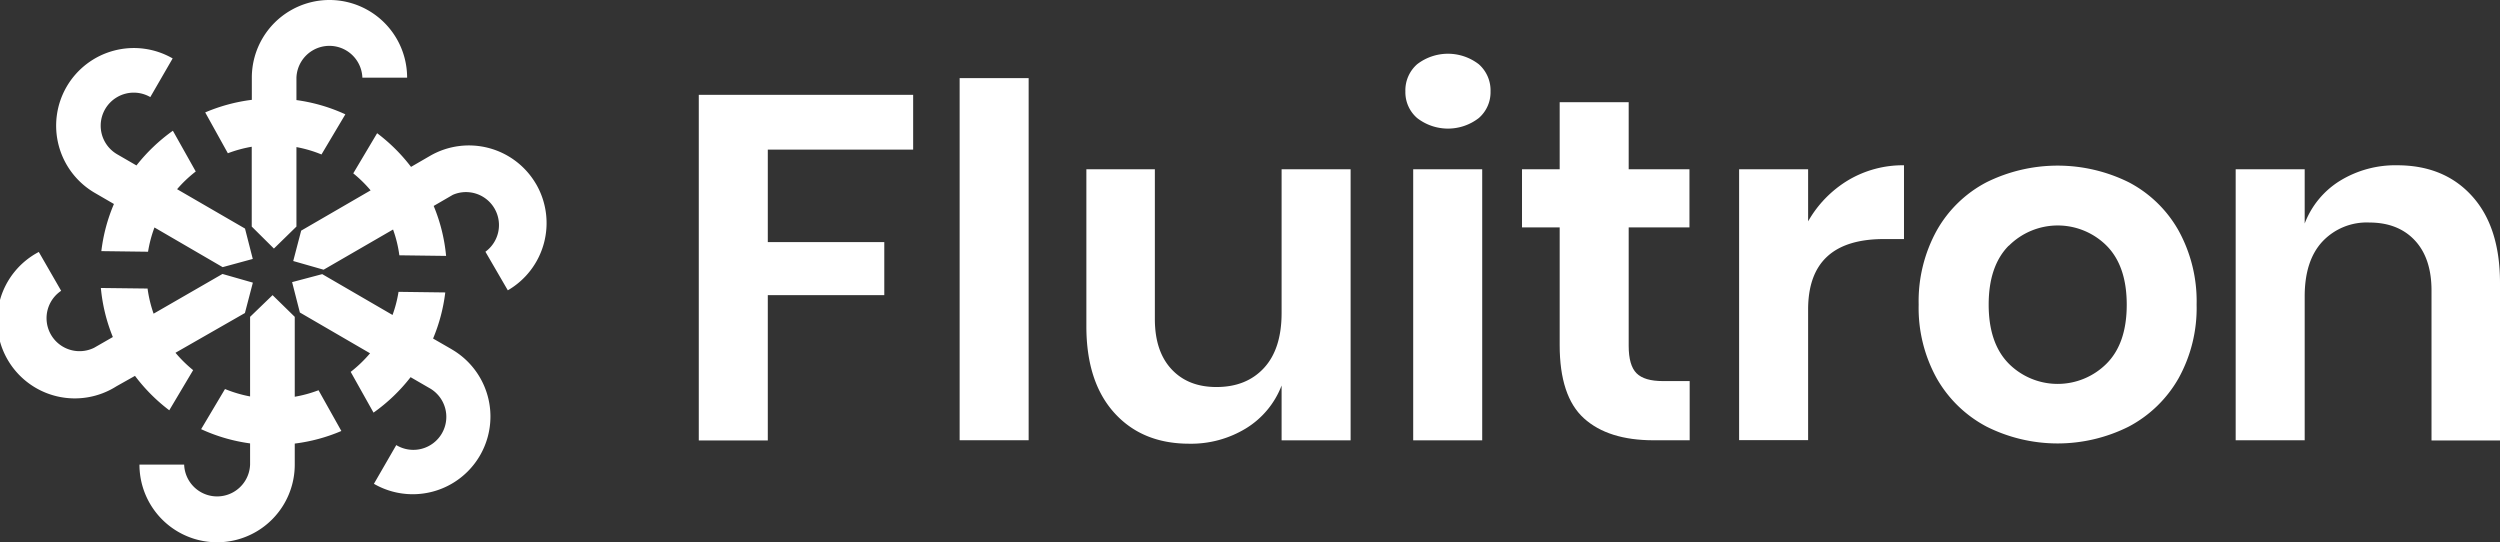
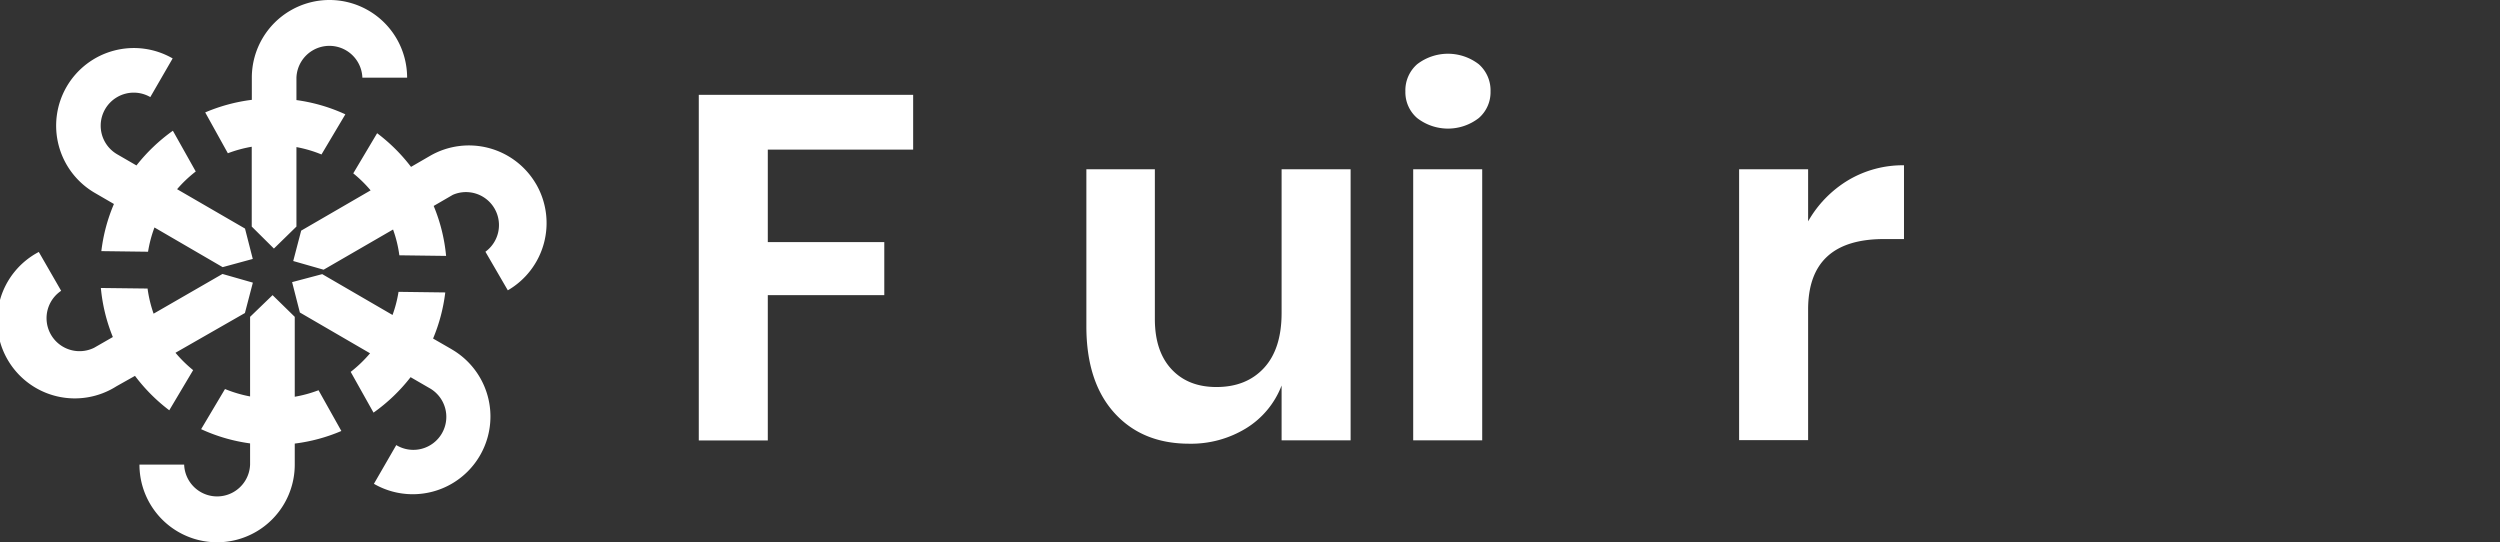
<svg xmlns="http://www.w3.org/2000/svg" viewBox="0 0 576 124.94">
  <rect x="0" y="0" width="576" height="124.94" fill="#333333" stroke="none" />
  <defs>
    <style>.cls-1{fill:#fff;}</style>
  </defs>
  <g id="Layer_2" data-name="Layer 2">
    <g id="Layer_1-2" data-name="Layer 1">
      <path class="cls-1" d="M210.39,21.85V34.47H176.9V55.78h26.84V68H176.9v33.48H161V21.85Z" />
-       <path class="cls-1" d="M237,18v83.43H221.1V18Z" />
      <path class="cls-1" d="M311.18,39v62.46h-15.9V88.82a19.91,19.91,0,0,1-8.18,9.86A24.25,24.25,0,0,1,274,102.23q-10.83,0-17.25-7.1T250.3,75.29V39h15.78v34.5q0,7.44,3.83,11.56t10.37,4.11q6.89,0,10.94-4.39t4.06-12.63V39Z" />
      <path class="cls-1" d="M326.51,14.8a11.63,11.63,0,0,1,14.2,0,8,8,0,0,1,2.71,6.26,7.86,7.86,0,0,1-2.71,6.14,11.59,11.59,0,0,1-14.2,0,7.86,7.86,0,0,1-2.71-6.14A8,8,0,0,1,326.51,14.8ZM341.5,39v62.46H325.6V39Z" />
-       <path class="cls-1" d="M389.3,87.8v13.64H381q-10.48,0-16.07-5.07t-5.58-16.91V52.4h-8.68V39h8.68V23.54h15.9V39h14V52.4h-14V79.68q0,4.51,1.81,6.32t6.08,1.8Z" />
      <path class="cls-1" d="M425.83,41.52a24.58,24.58,0,0,1,12.85-3.44v17h-4.62q-17.47,0-17.47,16.23v30.1h-15.9V39h15.9v12A26.09,26.09,0,0,1,425.83,41.52Z" />
-       <path class="cls-1" d="M490.48,42a28.06,28.06,0,0,1,11.45,11.1,33.75,33.75,0,0,1,4.17,17.08,33.45,33.45,0,0,1-4.17,17,28.5,28.5,0,0,1-11.45,11.1,36.52,36.52,0,0,1-32.8,0,28.5,28.5,0,0,1-11.45-11.1,33.45,33.45,0,0,1-4.17-17,33.75,33.75,0,0,1,4.17-17.08A28.06,28.06,0,0,1,457.68,42a36.94,36.94,0,0,1,32.8,0Zm-27.67,14.6q-4.62,4.68-4.62,13.58t4.62,13.59a15.92,15.92,0,0,0,22.55,0Q490,79.12,490,70.21t-4.62-13.58a15.92,15.92,0,0,0-22.55,0Z" />
-       <path class="cls-1" d="M569.57,45.19q6.43,7.1,6.43,20v36.3H560.22V66.94q0-7.44-3.84-11.55T545.9,51.27a14,14,0,0,0-10.83,4.4Q531,60.07,531,68.3v33.14h-15.9V39H531V51.5a19.87,19.87,0,0,1,8.17-9.87,24.36,24.36,0,0,1,13.13-3.55Q563.15,38.08,569.57,45.19Z" />
      <path class="cls-1" d="M15.34,20a17.91,17.91,0,0,1,24.44-6.54l-5.15,8.91A7.6,7.6,0,0,0,27,35.55l4.44,2.57a40.75,40.75,0,0,1,8.39-8l5.27,9.39a29.63,29.63,0,0,0-4.3,4.08l15.65,9.07,1.79,7-6.94,1.89L35.59,52.41A28.82,28.82,0,0,0,34.11,58l-10.76-.14A39.42,39.42,0,0,1,26.25,47l-4.36-2.53A17.91,17.91,0,0,1,15.34,20Zm88.71,60.46L99.78,78a39.7,39.7,0,0,0,2.81-10.62l-10.77-.14a28.56,28.56,0,0,1-1.38,5.33l-16.2-9.41L67.3,65l1.79,7,16.17,9.4a30.11,30.11,0,0,1-4.46,4.28l5.26,9.39A40.21,40.21,0,0,0,94.6,86.9l4.3,2.49a7.6,7.6,0,1,1-7.6,13.16l-5.15,8.92a17.89,17.89,0,1,0,17.9-31Zm19.49-38A17.9,17.9,0,0,0,99.1,35.9l-4.4,2.55a40.15,40.15,0,0,0-7.81-7.76l-5.5,9.25a29.42,29.42,0,0,1,4,3.92l-16,9.28-1.83,7,7,2,16-9.26a28.65,28.65,0,0,1,1.45,5.94l10.77.14a39.52,39.52,0,0,0-2.86-11.51l4.41-2.56A7.6,7.6,0,0,1,111.84,58L117,66.89A17.91,17.91,0,0,0,123.54,42.45ZM73.39,89.91a29.34,29.34,0,0,1-5.48,1.5V73L62.8,68,57.62,73V91.34a29.43,29.43,0,0,1-5.78-1.71l-5.5,9.25a39.59,39.59,0,0,0,11.28,3.28v4.89a7.6,7.6,0,0,1-15.19,0H32.13a17.89,17.89,0,1,0,35.78,0V102.2a39.73,39.73,0,0,0,10.74-2.9ZM39,94.53l5.5-9.25a30,30,0,0,1-4.07-4l16-9.16,1.83-7-7-2L35.39,72.27A29.29,29.29,0,0,1,34,66.48l-10.76-.13A39.48,39.48,0,0,0,26,77.65l-4.32,2.48A7.6,7.6,0,0,1,14.09,67L8.94,58.05A17.89,17.89,0,1,0,26.83,89L31.1,86.6A40.31,40.31,0,0,0,39,94.53Zm13.5-59.22A29.56,29.56,0,0,1,58,33.81V52.2l5.11,5.07,5.19-5.07V33.89a28.84,28.84,0,0,1,5.77,1.7l5.5-9.25a39.62,39.62,0,0,0-11.27-3.28V17.89a7.6,7.6,0,0,1,15.19,0H93.8a17.89,17.89,0,0,0-35.78,0V23a39.93,39.93,0,0,0-10.74,2.9Z" />
    </g>
  </g>
</svg>